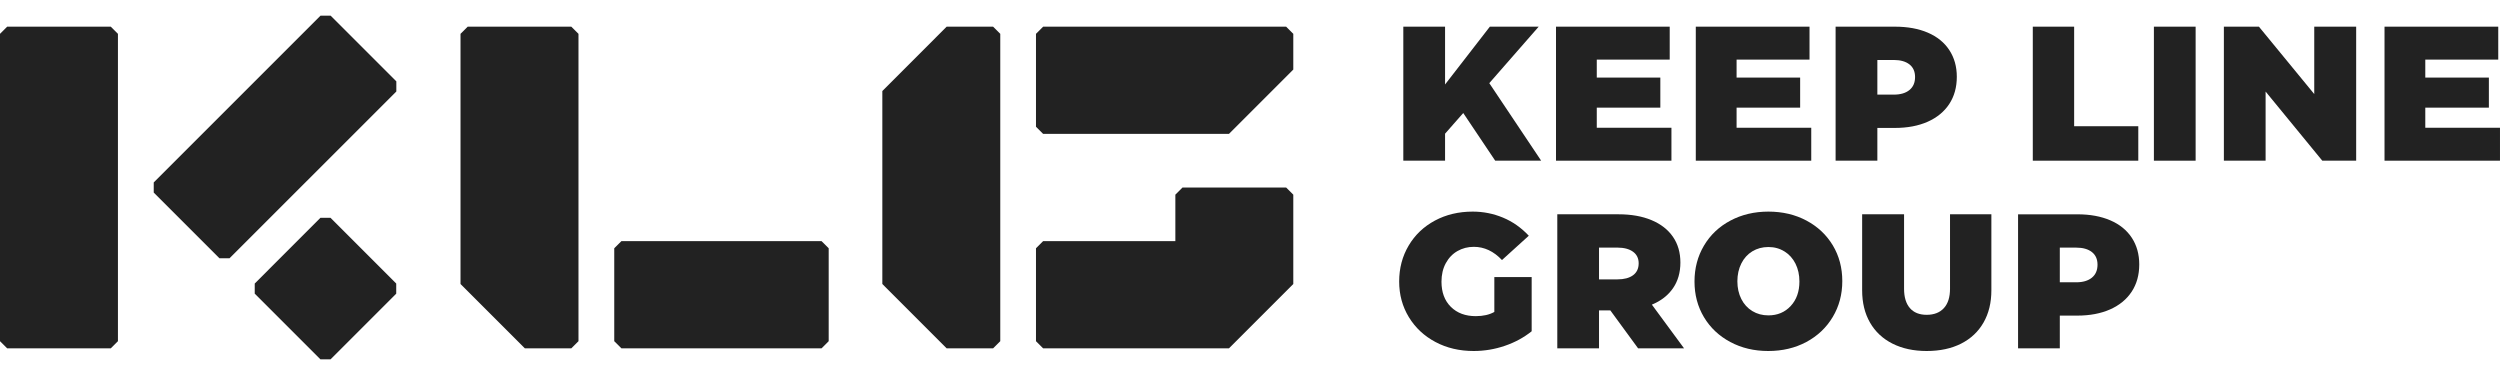
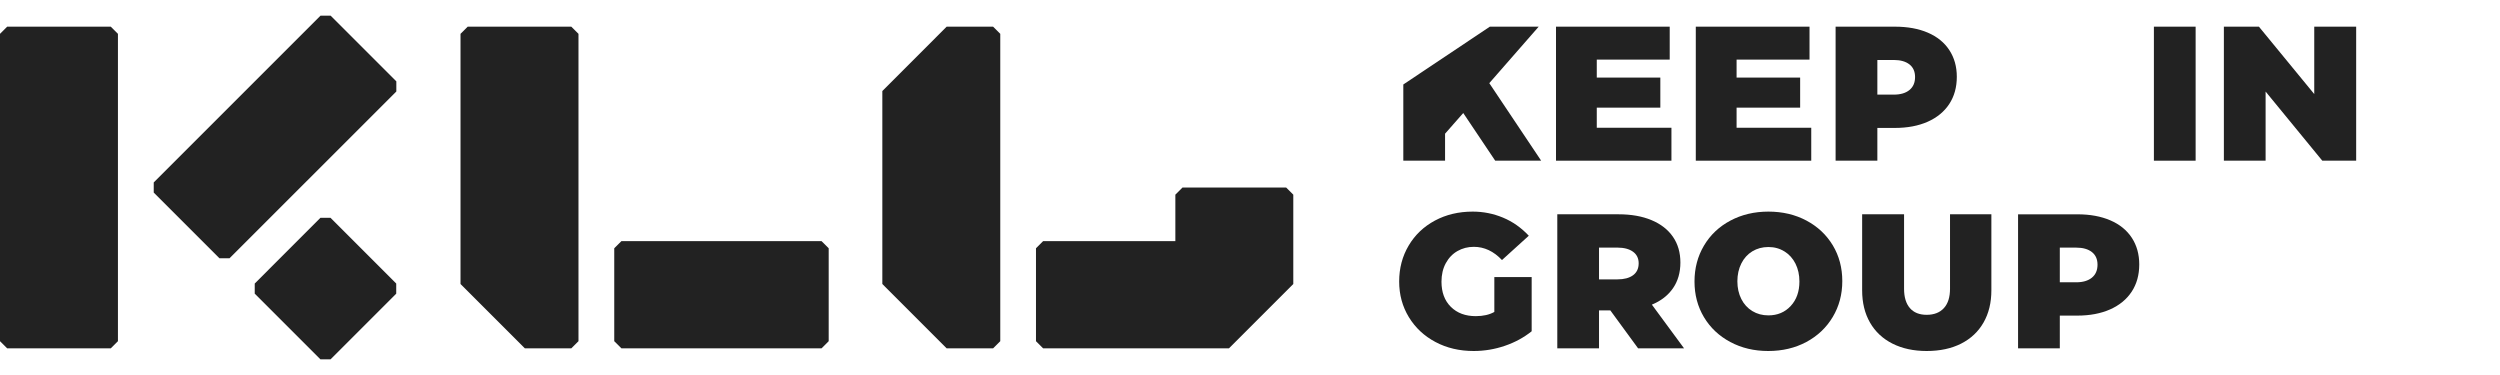
<svg xmlns="http://www.w3.org/2000/svg" width="120" height="18" viewBox="0 0 120 18" fill="none">
-   <path d="M73.976 7.713H71.77L70.236 5.425L69.363 6.417V7.713H67.359V1.28H69.363V4.055L71.513 1.28H73.857L71.486 3.991L73.976 7.713Z" fill="#222222" />
+   <path d="M73.976 7.713H71.77L70.236 5.425L69.363 6.417V7.713H67.359V1.28V4.055L71.513 1.28H73.857L71.486 3.991L73.976 7.713Z" fill="#222222" />
  <path d="M76.645 5.167V6.132H80.229V7.713H74.688V1.28H80.146V2.861H76.645V3.724H79.696V5.167H76.645Z" fill="#222222" />
  <path d="M83.356 5.167V6.132H86.94V7.713H81.398V1.28H86.857V2.861H83.356V3.724H86.407V5.167H83.356Z" fill="#222222" />
  <path d="M90.903 4.542C91.222 4.542 91.471 4.469 91.652 4.322C91.833 4.175 91.923 3.967 91.923 3.697C91.923 3.434 91.833 3.231 91.652 3.09C91.471 2.95 91.222 2.879 90.903 2.879H90.113V4.542H90.903ZM92.539 1.569C92.986 1.762 93.329 2.041 93.568 2.406C93.807 2.77 93.927 3.198 93.927 3.688C93.927 4.19 93.805 4.625 93.564 4.993C93.322 5.36 92.977 5.644 92.53 5.843C92.082 6.042 91.556 6.141 90.949 6.141H90.113V7.713H88.109V1.28H90.958C91.565 1.28 92.092 1.376 92.539 1.569Z" fill="#222222" />
-   <path d="M102.638 7.713H97.574V1.28H99.559V6.059H102.638V7.713Z" fill="#222222" />
  <path d="M105.39 7.713H103.387V1.28H105.39V7.713Z" fill="#222222" />
  <path d="M108.749 7.713H106.746V1.28H108.428L111.084 4.515V1.28H113.096V7.713H111.47L108.749 4.395V7.713Z" fill="#222222" />
-   <path d="M116.414 5.167V6.132H119.999V7.713H114.457V1.28H119.916V2.861H116.414V3.724H119.466V5.167H116.414Z" fill="#222222" />
  <path d="M68.902 16.416C68.359 16.128 67.934 15.73 67.624 15.221C67.315 14.713 67.16 14.143 67.16 13.512C67.16 12.875 67.312 12.3 67.615 11.789C67.918 11.277 68.338 10.877 68.874 10.589C69.41 10.301 70.015 10.157 70.689 10.157C71.198 10.157 71.683 10.254 72.146 10.447C72.608 10.64 73.02 10.929 73.382 11.315L72.095 12.482C71.697 12.06 71.246 11.848 70.744 11.848C70.456 11.848 70.194 11.916 69.959 12.05C69.722 12.185 69.536 12.38 69.398 12.634C69.26 12.888 69.191 13.184 69.191 13.521C69.191 14.03 69.341 14.432 69.641 14.729C69.942 15.027 70.34 15.175 70.836 15.175C71.191 15.175 71.489 15.108 71.728 14.973V13.3H73.52V15.901C73.146 16.201 72.717 16.434 72.233 16.599C71.749 16.765 71.25 16.848 70.735 16.848C70.055 16.848 69.444 16.704 68.902 16.416Z" fill="#222222" />
  <path d="M76.753 11.885V13.41H77.636C77.954 13.41 78.204 13.345 78.385 13.213C78.565 13.081 78.656 12.89 78.656 12.639C78.656 12.399 78.565 12.214 78.385 12.083C78.204 11.951 77.954 11.885 77.636 11.885H76.753ZM78.628 16.719L77.296 14.899H76.753V16.719H74.75V10.286H77.691C78.297 10.286 78.824 10.379 79.271 10.566C79.719 10.753 80.062 11.02 80.301 11.366C80.54 11.712 80.659 12.124 80.659 12.602C80.659 13.08 80.541 13.49 80.305 13.833C80.069 14.176 79.731 14.44 79.29 14.623L80.834 16.719H78.628Z" fill="#222222" />
  <path d="M85.954 14.688C86.233 14.388 86.372 13.996 86.372 13.512C86.372 13.193 86.309 12.908 86.184 12.657C86.058 12.406 85.882 12.21 85.655 12.069C85.428 11.928 85.171 11.857 84.883 11.857C84.595 11.857 84.338 11.926 84.111 12.064C83.885 12.202 83.708 12.397 83.583 12.648C83.457 12.899 83.394 13.184 83.394 13.502C83.394 13.821 83.457 14.104 83.583 14.352C83.708 14.601 83.885 14.794 84.111 14.931C84.338 15.069 84.595 15.138 84.883 15.138C85.318 15.138 85.675 14.988 85.954 14.688ZM83.055 16.416C82.515 16.128 82.094 15.731 81.791 15.226C81.488 14.72 81.336 14.149 81.336 13.512C81.336 12.874 81.488 12.3 81.791 11.789C82.094 11.277 82.517 10.877 83.059 10.589C83.601 10.301 84.209 10.157 84.883 10.157C85.563 10.157 86.173 10.301 86.712 10.589C87.251 10.877 87.672 11.274 87.976 11.779C88.279 12.285 88.43 12.856 88.43 13.493C88.43 14.13 88.277 14.705 87.971 15.216C87.665 15.728 87.242 16.128 86.703 16.416C86.164 16.704 85.554 16.848 84.874 16.848C84.2 16.848 83.594 16.704 83.055 16.416Z" fill="#222222" />
  <path d="M90.839 16.494C90.371 16.258 90.011 15.921 89.76 15.483C89.508 15.045 89.383 14.529 89.383 13.934V10.286H91.395V13.861C91.395 14.265 91.489 14.575 91.676 14.789C91.862 15.004 92.13 15.111 92.48 15.111C92.835 15.111 93.111 15.004 93.307 14.789C93.503 14.575 93.601 14.265 93.601 13.861V10.286H95.586V13.934C95.586 14.529 95.46 15.045 95.209 15.483C94.958 15.921 94.599 16.258 94.134 16.494C93.668 16.73 93.117 16.848 92.48 16.848C91.855 16.848 91.308 16.73 90.839 16.494Z" fill="#222222" />
  <path d="M99.661 13.55C99.979 13.55 100.229 13.476 100.41 13.329C100.59 13.182 100.681 12.974 100.681 12.704C100.681 12.441 100.59 12.239 100.41 12.098C100.229 11.957 99.979 11.886 99.661 11.886H98.871V13.55H99.661ZM101.297 10.577C101.744 10.77 102.087 11.049 102.326 11.413C102.565 11.778 102.684 12.205 102.684 12.695C102.684 13.197 102.563 13.632 102.321 14C102.079 14.368 101.735 14.651 101.288 14.85C100.84 15.049 100.313 15.149 99.707 15.149H98.871V16.72H96.867V10.287H99.716C100.323 10.287 100.849 10.384 101.297 10.577Z" fill="#222222" />
  <path d="M56.76 9.001L56.417 9.344V11.574H50.07L49.727 11.917V16.377L50.07 16.72H58.99L62.078 13.632V9.344L61.735 9.001H56.76Z" fill="#222222" />
  <path d="M45.439 1.281L42.352 4.369V13.632L45.439 16.72H47.669L48.013 16.377V1.624L47.669 1.281H45.439Z" fill="#222222" />
  <path d="M0.343 1.281L0 1.624V16.377L0.343 16.72H5.318L5.661 16.377V1.624L5.318 1.281H0.343Z" fill="#222222" />
  <path d="M15.385 0.752L7.379 8.757V9.243L10.533 12.396H11.018L19.024 4.391V3.905L15.87 0.752H15.385Z" fill="#222222" />
  <path d="M15.38 10.456L12.227 13.61V14.095L15.38 17.248H15.866L19.019 14.095V13.61L15.866 10.456H15.38Z" fill="#222222" />
  <path d="M22.449 1.281L22.105 1.624V13.632L25.193 16.72H27.423L27.767 16.377V1.624L27.423 1.281H22.449Z" fill="#222222" />
-   <path d="M58.99 6.427H50.07L49.727 6.084V1.624L50.07 1.281H61.735L62.078 1.624V3.339L58.99 6.427Z" fill="#222222" />
  <path d="M29.828 11.574L29.484 11.917V16.377L29.828 16.72H39.434L39.777 16.377V11.917L39.434 11.574H29.828Z" fill="#222222" />
</svg>